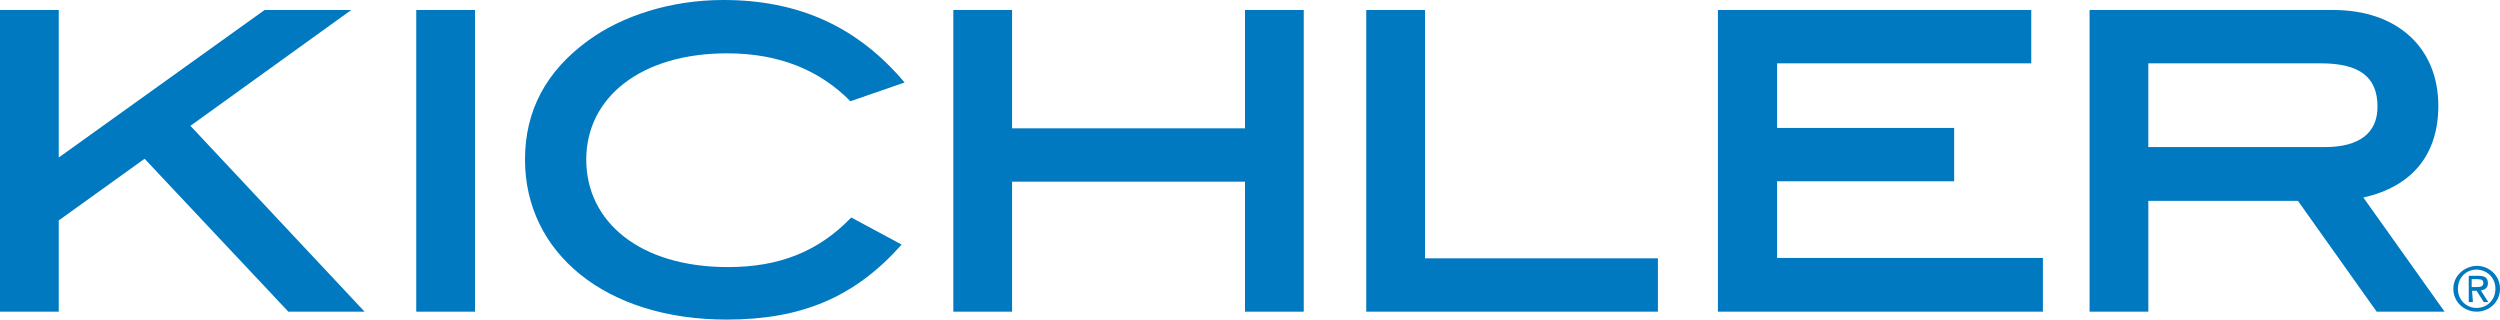
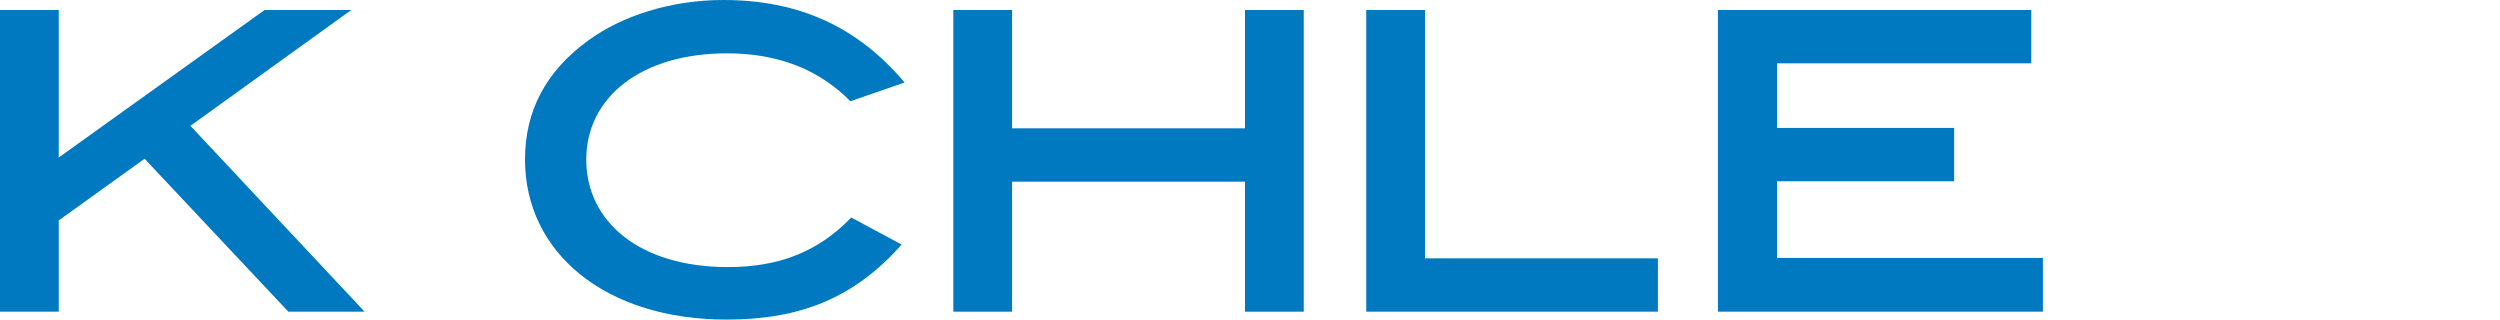
<svg xmlns="http://www.w3.org/2000/svg" id="Layer_2" data-name="Layer 2" viewBox="0 0 600 76.7">
  <defs>
    <style>
      .cls-1 {
        fill: #0079c1;
      }
    </style>
  </defs>
  <g id="layer">
    <g>
-       <path class="cls-1" d="m598.9,69.3c0,2.7-2,4.6-4.5,4.6s-4.5-1.9-4.5-4.6,2-4.6,4.5-4.6c2.6.1,4.5,2,4.5,4.6Zm-5.6.5h1.1l1.7,2.7h1.1l-1.8-2.8c.9-.1,1.7-.6,1.7-1.7,0-1.3-.7-1.8-2.2-1.8h-2.4v6.3h1l-.2-2.7h0Zm0-2.8h1.3c1.1,0,1.4.3,1.4.9,0,.7-.4,1-1.6,1h-1.2v-1.9h.1Zm-4.5,2.3c0,3.2,2.6,5.5,5.6,5.5s5.6-2.3,5.6-5.5-2.6-5.5-5.6-5.5c-3,.1-5.6,2.4-5.6,5.5Z" />
      <g>
        <path class="cls-1" d="m69.2,74.8l-34.5-36.7-20.6,14.8v21.9H0V2.4h14.1v35.4L63.5,2.4h20.8l-38.6,27.8,41.8,44.6h-18.3Z" />
-         <path class="cls-1" d="m99.9,74.8V2.4h14.1v72.4h-14.1Z" />
        <path class="cls-1" d="m204.1,24.3c-7.3-7.4-17-11.5-29.6-11.5-20.7,0-33.8,10.6-33.8,25.5s12.8,25.8,34,25.8c12.3,0,21.7-3.7,29.6-11.9l12.1,6.5c-11.3,12.7-24.1,18-42,18-29.2,0-48.4-16.1-48.4-38.4,0-11.7,5-21.2,15.2-28.6,8.1-5.9,19.8-9.7,32.4-9.7,18.1,0,32.2,6.4,43.5,19.8l-13,4.5Z" />
        <path class="cls-1" d="m298.8,74.8v-31.2h-55.9v31.2h-14.1V2.4h14.1v28.4h55.9V2.4h14.1v72.4h-14.1Z" />
        <path class="cls-1" d="m327.9,74.8V2.4h14.1v59.6h55.9v12.8h-70Z" />
        <path class="cls-1" d="m412.3,74.8V2.4h75.2v12.8h-61v15.5h42.5v12.8h-42.5v18.4h63.8v12.9h-78Z" />
-         <path class="cls-1" d="m570.4,74.8l-18.9-26.6h-35.9v26.6h-14.1V2.4h58.5c15.4,0,25.2,9.1,25.2,23,0,11.7-6.3,19.4-18,22l19.5,27.4h-16.3Zm.2-49.2c0-7.2-4.4-10.4-13.6-10.4h-41.4v20.1h42.3c8.4,0,12.7-3.4,12.7-9.7Z" />
      </g>
    </g>
  </g>
</svg>